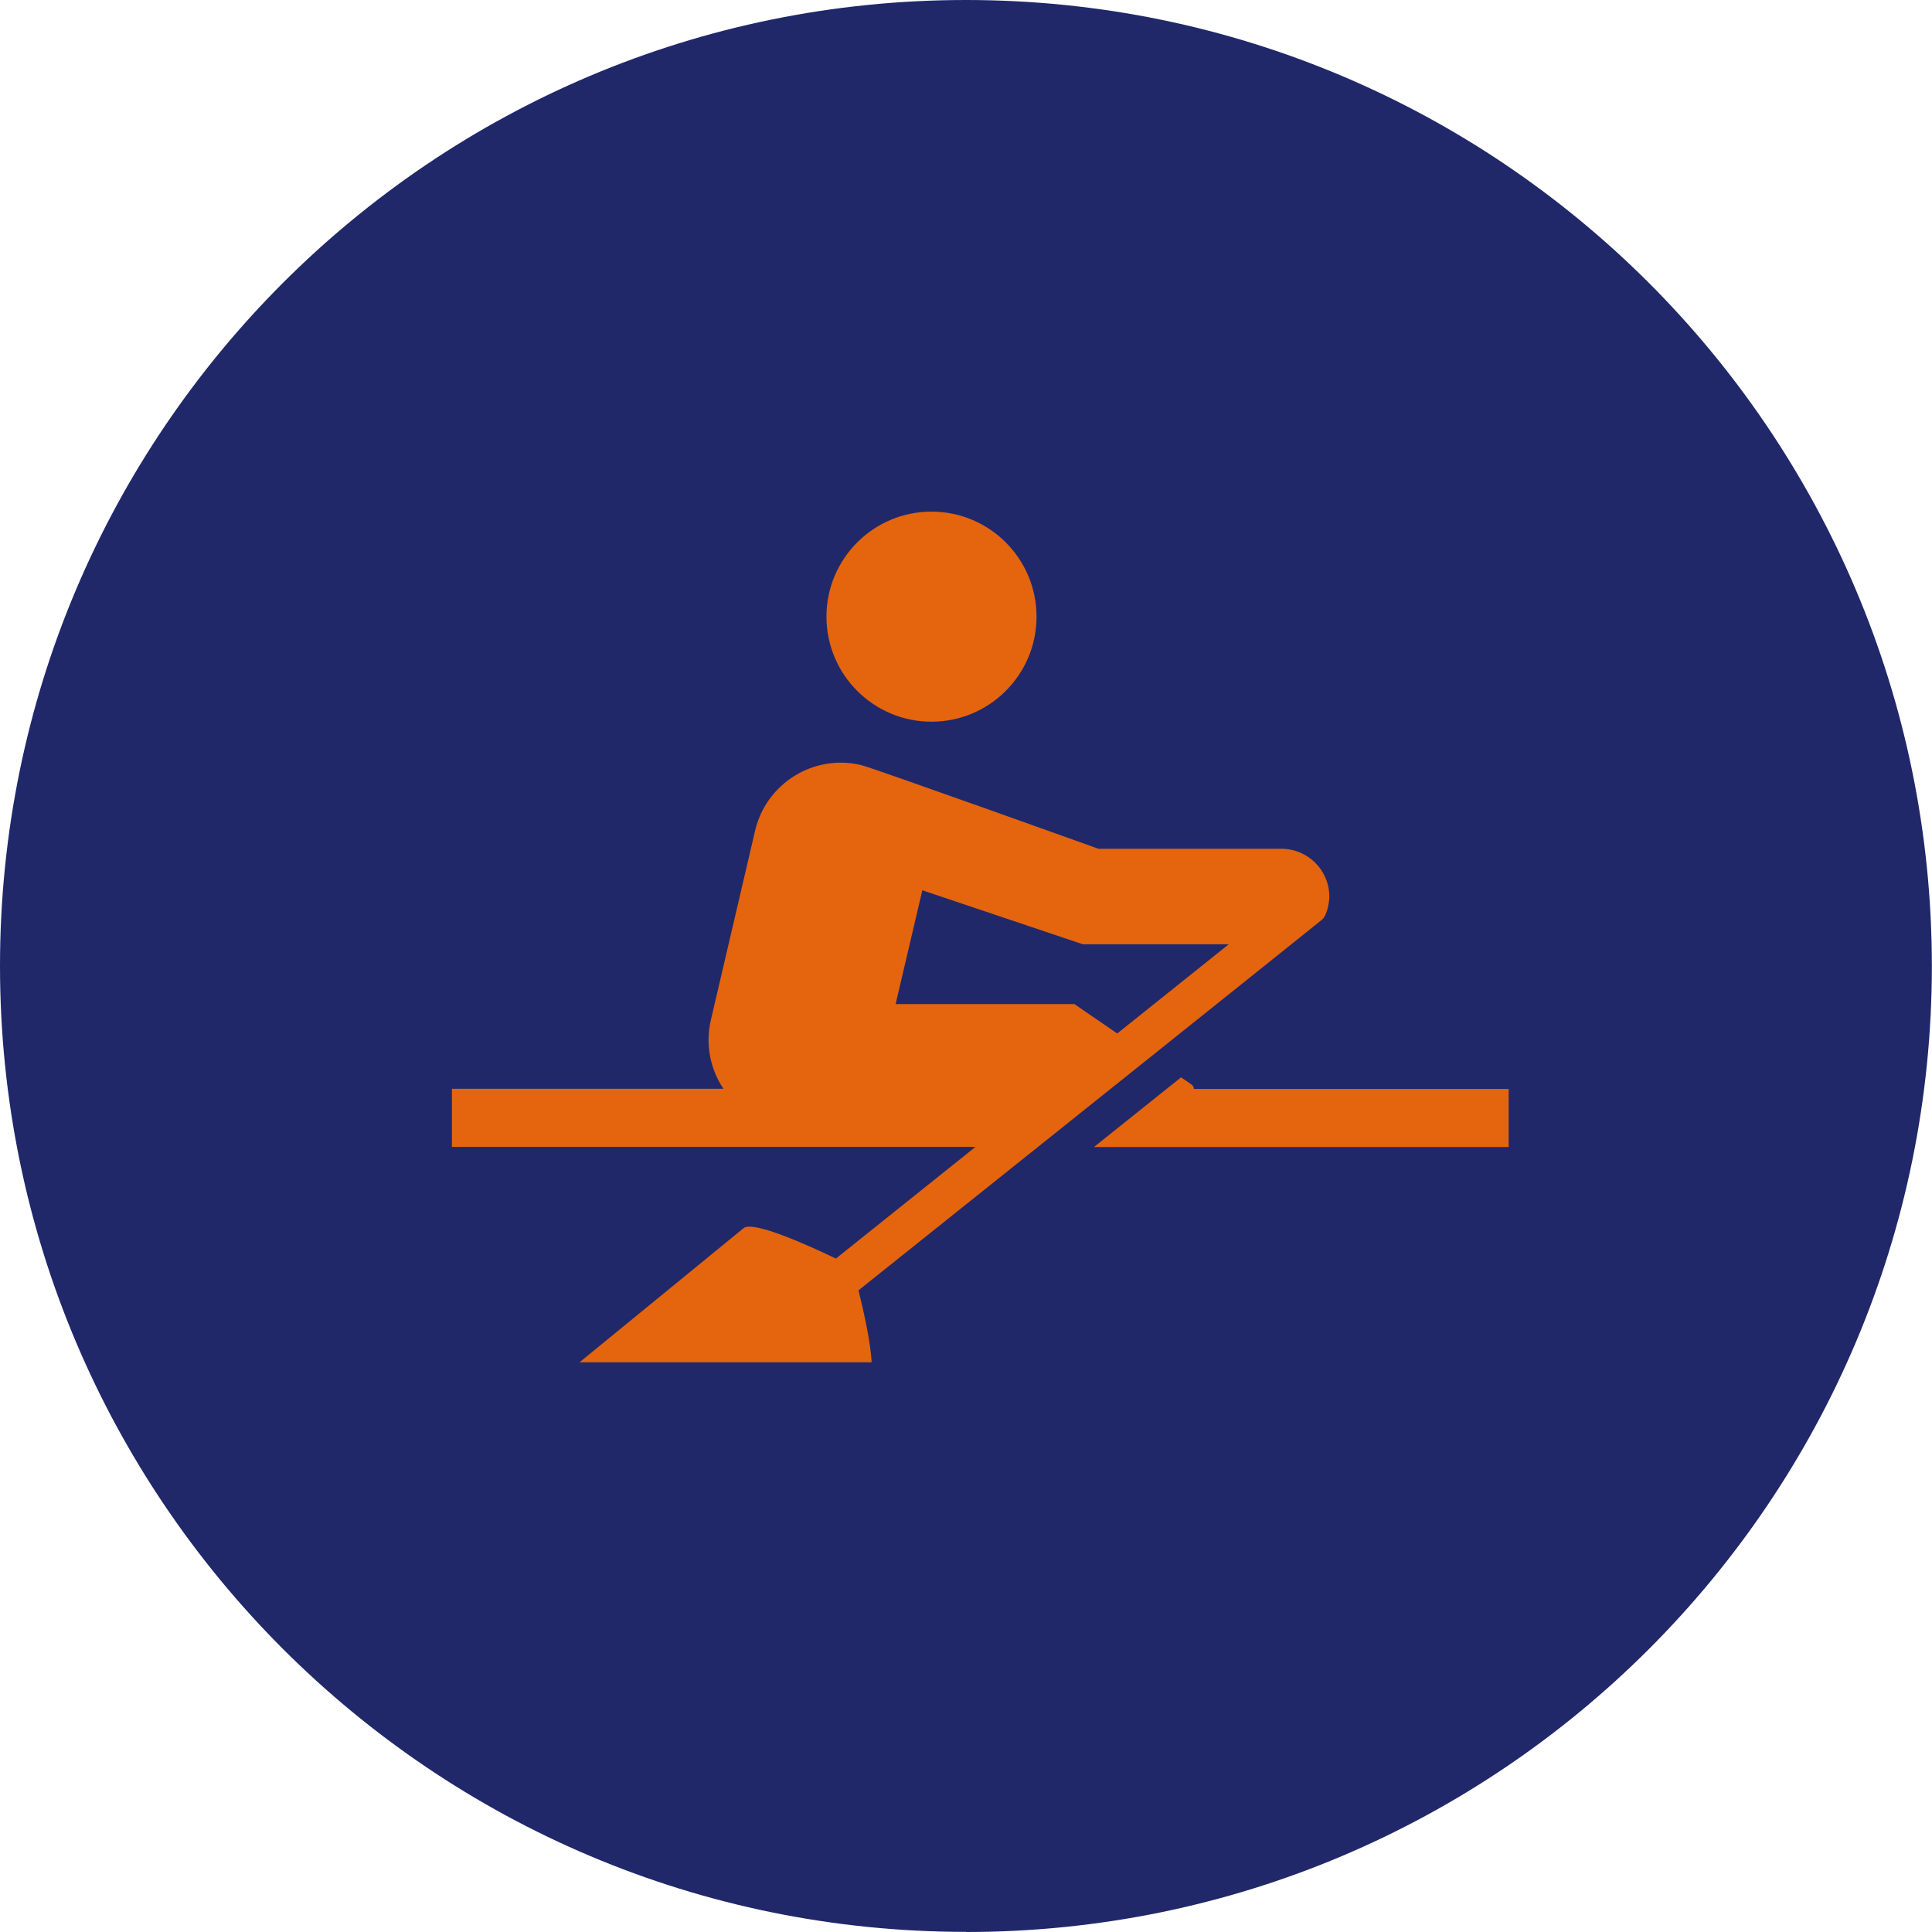
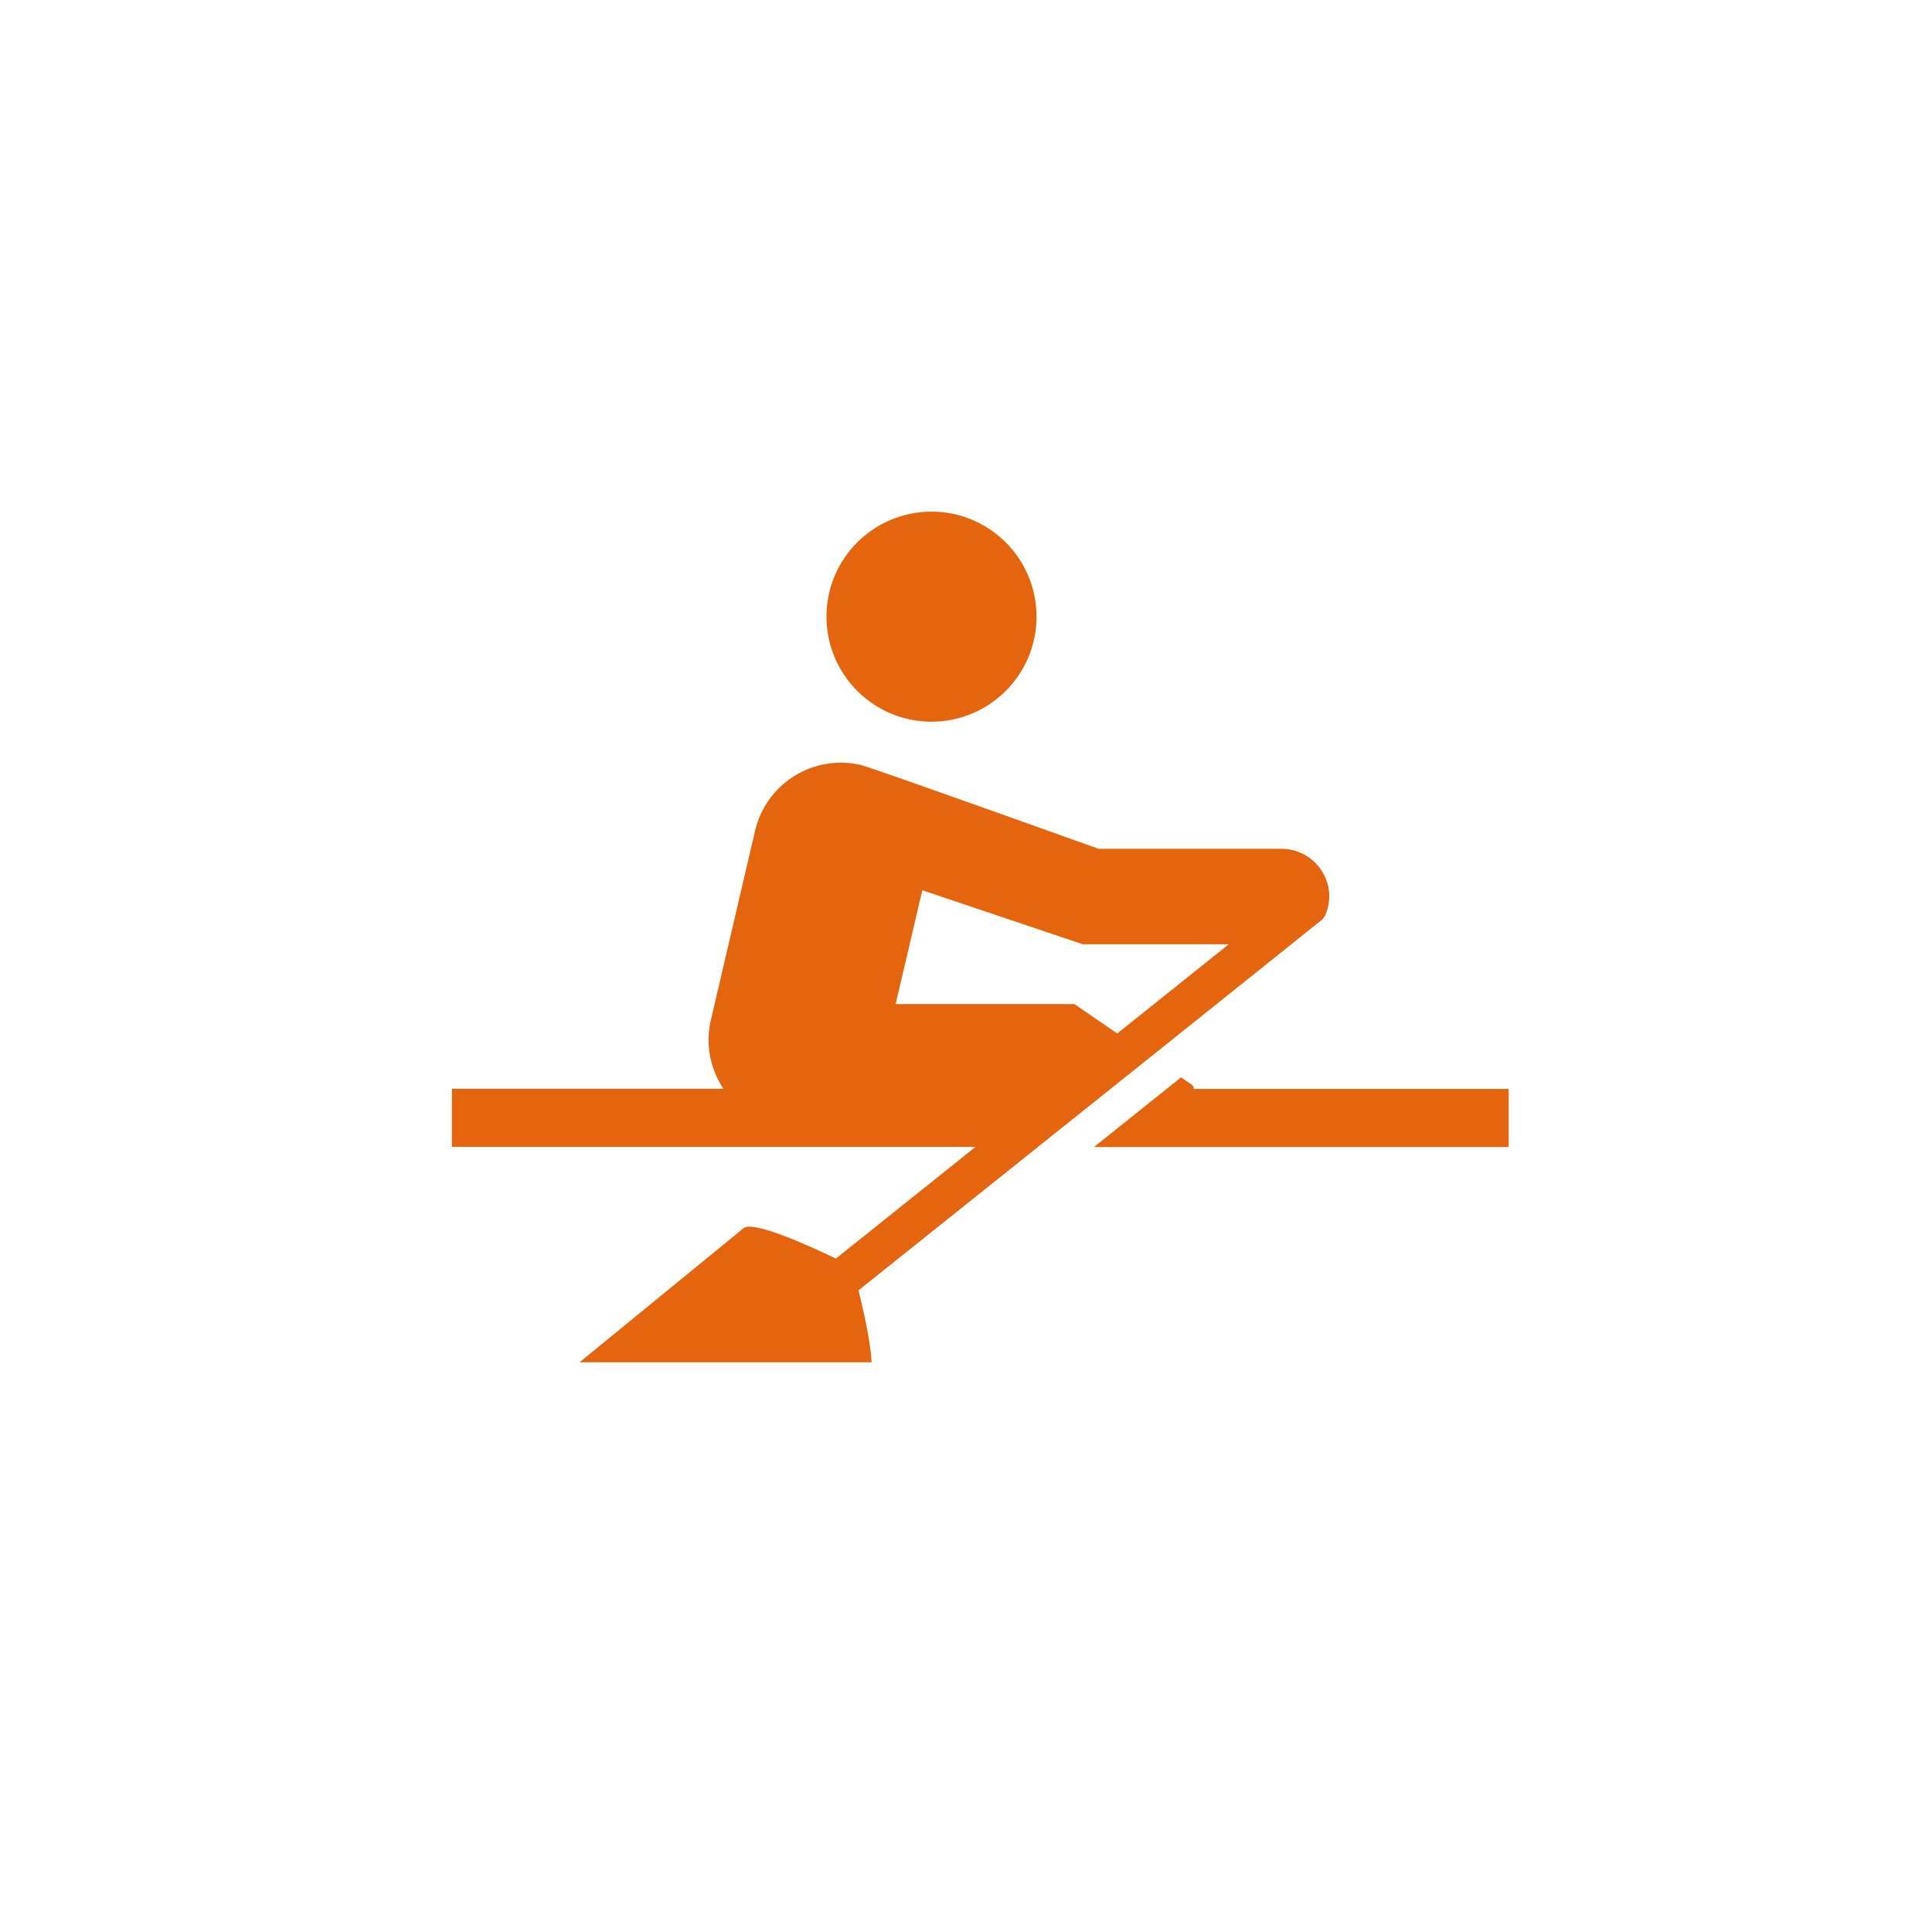
<svg xmlns="http://www.w3.org/2000/svg" id="Calque_2" data-name="Calque 2" viewBox="0 0 145.31 145.31">
  <defs>
    <style> .cls-1 { fill: none; } .cls-1, .cls-2, .cls-3 { stroke-width: 0px; } .cls-4 { clip-path: url(#clippath-1); } .cls-2 { fill: #20286a; } .cls-5 { clip-path: url(#clippath); } .cls-3 { fill: #e4650e; } </style>
    <clipPath id="clippath">
-       <rect class="cls-1" width="145.31" height="145.31" />
-     </clipPath>
+       </clipPath>
    <clipPath id="clippath-1">
      <rect class="cls-1" x="17.63" y="30.31" width="111.67" height="87.13" />
    </clipPath>
  </defs>
  <g id="Calque_1-2" data-name="Calque 1">
    <g class="cls-5">
      <path class="cls-2" d="M72.65,145.31c40.12,0,72.65-32.53,72.65-72.65S112.78,0,72.65,0,0,32.53,0,72.65s32.53,72.65,72.65,72.65" />
    </g>
    <g class="cls-4">
      <path class="cls-3" d="M77.96,46.38c0,4.36-3.54,7.9-7.9,7.9s-7.9-3.54-7.9-7.9,3.54-7.9,7.9-7.9,7.9,3.54,7.9,7.9" />
      <path class="cls-3" d="M99.42,69.18c.42-.35.56-1.37.56-1.74,0-1.99-1.61-3.6-3.6-3.6h-13.76s-16.98-6.09-17.86-6.3c-3.57-.84-7.14,1.38-7.97,4.95l-3.32,14.21c-.44,1.86-.04,3.72.94,5.19h-20.42v4.37h39.38l-10.5,8.4c-2.1-1.01-6.23-2.87-6.94-2.29l-12.34,10.09h21.97c-.08-1.49-.59-3.81-.99-5.41,0,0,34.43-27.51,34.85-27.87M67.36,75.53l2.01-8.57,12.07,4.06h10.98s-8.39,6.71-8.39,6.71l-3.22-2.21h-13.45ZM89.79,81.9c.01-.13-.05-.24-.2-.35l-.76-.52-6.55,5.24h31.19v-4.37h-23.68Z" />
    </g>
  </g>
</svg>